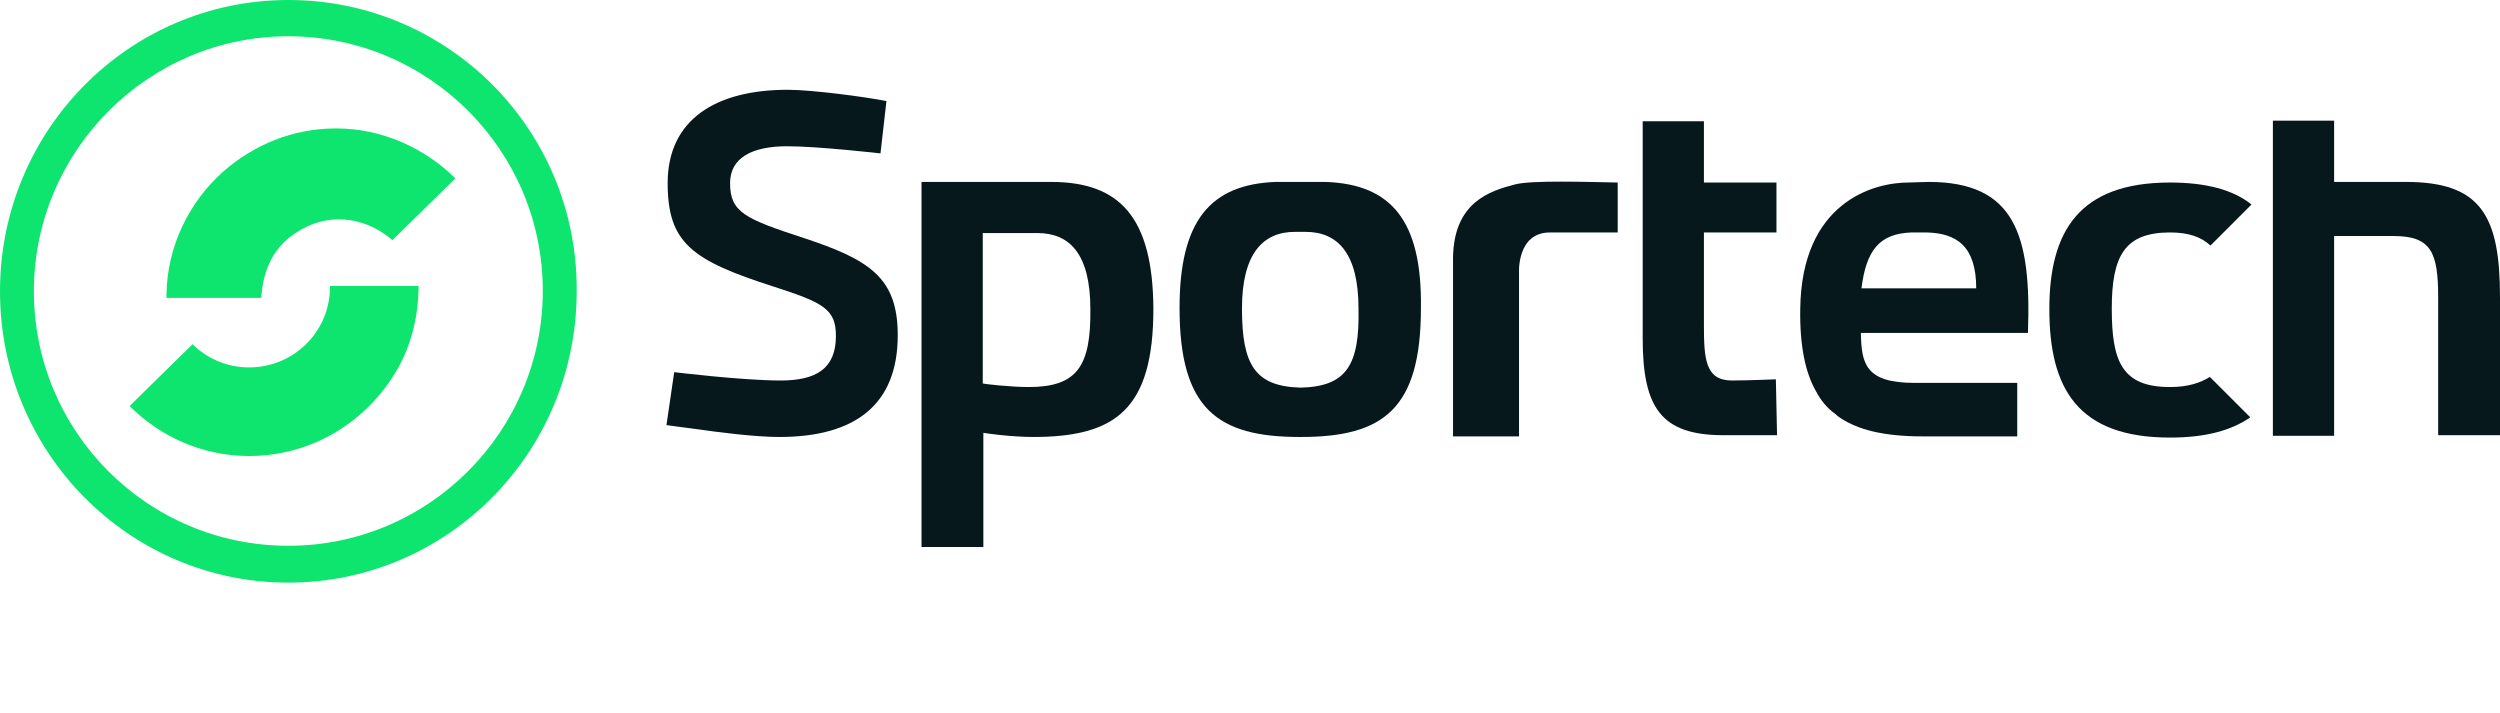
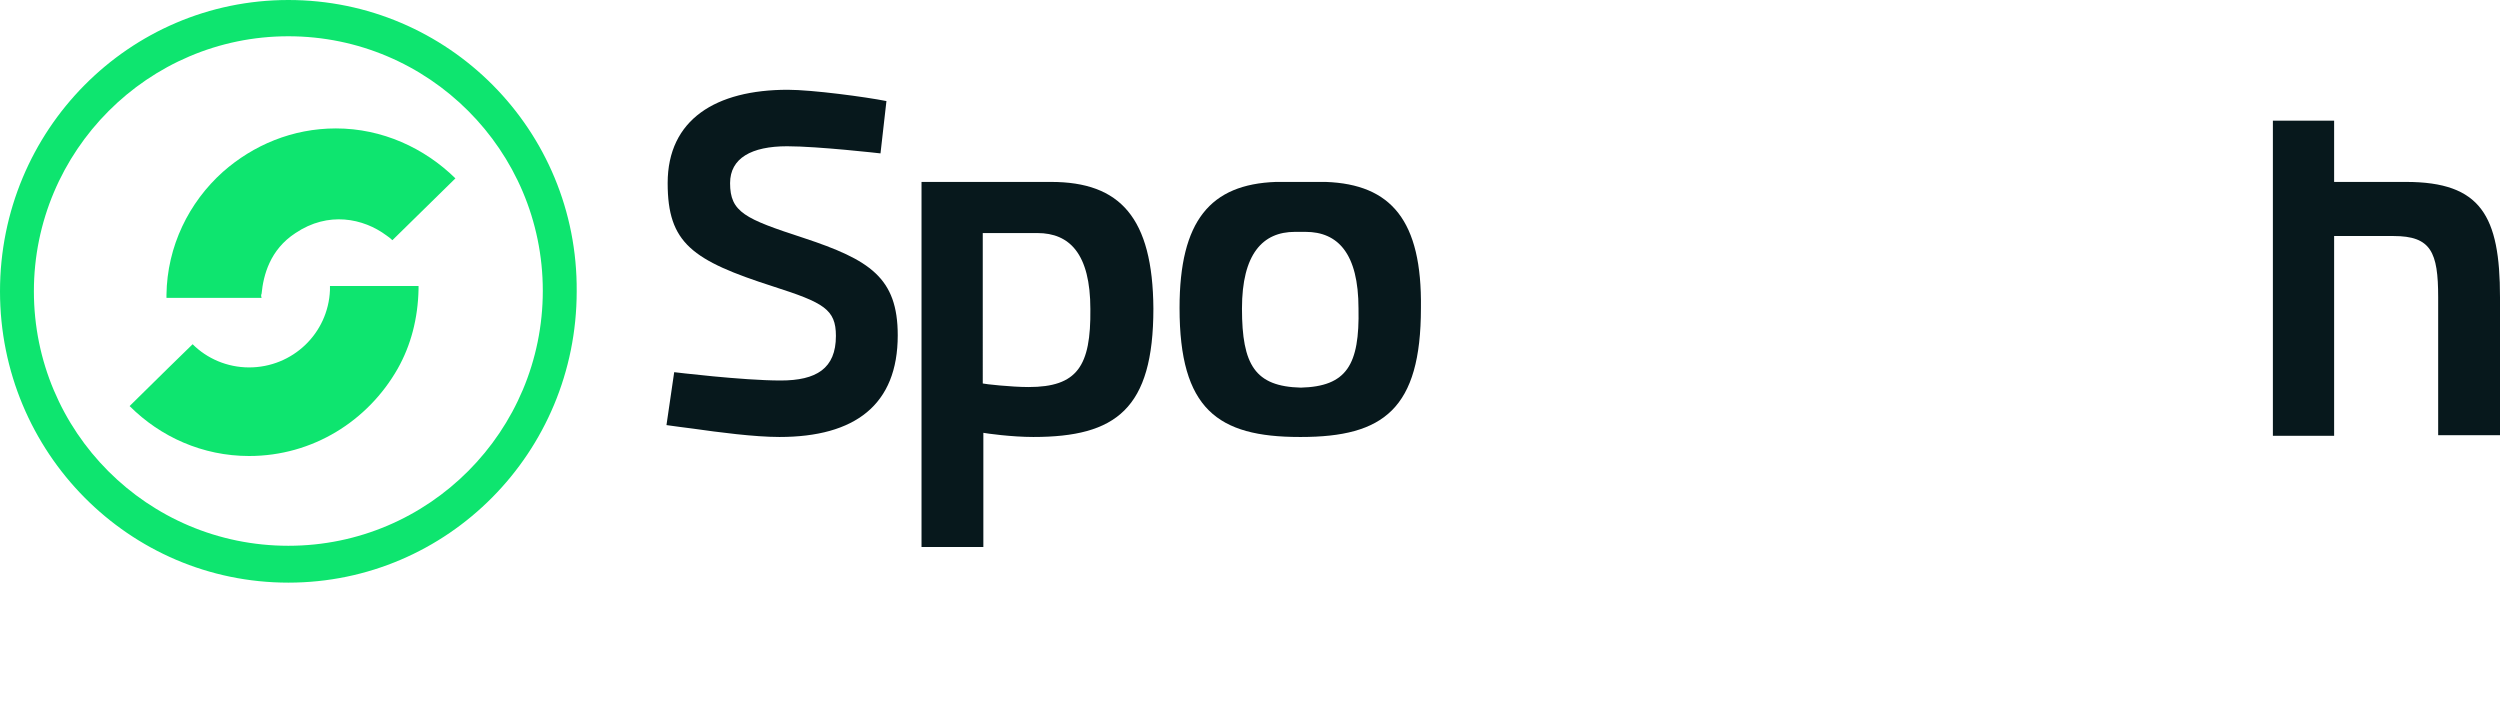
<svg xmlns="http://www.w3.org/2000/svg" version="1.1" id="Layer_1" x="0px" y="0px" viewBox="-160.7 -10.1 420.5 119.9" enable-background="new -160.7 -10.1 420.5 119.9" xml:space="preserve">
  <g>
    <g>
      <path fill="#07181c" d="M62.3,20.5L62.3,20.5c-1.4,0-2.9,0-4.2,0s-2.8,0-4.2,0l0,0c-11,0.4-16.2,6.5-16.2,21.2    c0,17,6.4,21.7,20.2,21.7H58h0.1c13.9,0,20.2-4.7,20.2-21.7C78.5,27,73.3,20.9,62.3,20.5z M58.1,55.1c-7.7-0.2-9.9-3.8-9.9-13.3    c0-9.2,3.5-12.9,8.9-12.9H58h0.9c5.4,0,8.9,3.6,8.9,12.9C68,51.3,65.8,54.9,58.1,55.1z" />
-       <path fill="#07181c" d="M204.3,55c-8.1,0-9.8-4.3-9.8-13.2s2.2-12.8,9.8-12.8c3,0,5.2,0.7,6.8,2.2l6.9-6.9    c-3.1-2.5-7.7-3.7-13.7-3.7c-15.3,0-20.3,8.2-20.3,21.3c0,13.4,4.8,21.6,20.3,21.6c6,0,10.3-1.2,13.5-3.4l-6.8-6.8    C209.4,54.3,207.3,55,204.3,55z" />
      <path fill="#07181c" d="M16.1,20.5H-5.7v61.4H4.7V62.7c0.5,0.1,4.7,0.7,8.4,0.7c13.9,0,20.2-4.7,20.2-21.6    C33.2,26.5,27.7,20.5,16.1,20.5z M12.3,55c-2.9,0-7.4-0.5-7.7-0.6V29.1h9.2c5.4,0,8.9,3.5,8.9,12.8C22.8,51.5,20.5,55,12.3,55z" />
-       <path fill="#07181c" d="M138,53.7c0,0-4.8,0.2-7.4,0.2c-4.5,0-4.7-3.7-4.7-9.4V29h12.2v-8.4h-12.2V10.3l0,0h-10.3v36.5    c0,11.7,3.1,16.3,13.6,16.3c1.8,0,9,0,9,0L138,53.7z" />
      <path fill="#07181c" d="M244,20.5c-5,0-12.1,0-12.1,0V10.2h-10.3v53h10.3V29.6c0,0,5.9,0,10,0c6.3,0,7.5,2.7,7.5,10.3v23.2h10.4    V39.9C259.8,26.2,256.6,20.5,244,20.5z" />
      <path fill="#07181c" d="M-48.6,61.4c0,0,4.3,0.6,4.5,0.6c4.2,0.6,10.3,1.4,14.5,1.4c12.7,0,19.9-5.4,19.9-17.1    c0-9.7-4.7-12.7-15.9-16.4c-9.8-3.2-12.3-4.3-12.3-9.2c0-4.2,3.6-6.2,9.6-6.2c5.2,0,15.7,1.2,15.7,1.2l1-8.8    C-15.1,6.2-24.1,5-28.2,5c-12.1,0-20.2,5-20.2,15.7c0,10.1,4.1,13,17.8,17.4c8.4,2.7,10.5,3.8,10.5,8.3c0,5.5-3.3,7.5-9.3,7.5    c-6.4,0-17.9-1.4-17.9-1.4L-48.6,61.4z" />
-       <path fill="#07181c" d="M94.2,20.9c-4.3,1.1-10.4,3-10.5,12.4v30h11.1V35.8c0,0-0.4-6.8,5.2-6.8c3.4,0,8.2,0,11.4,0v-8.4    C106.1,20.5,97,20.2,94.2,20.9z" />
-       <path fill="#07181c" d="M163.7,20.5l-3.4,0.1c-6,0-18,3.4-18.2,21.3c-0.1,6.3,0.9,10.8,2.7,13.9c0.7,1.3,1.7,2.7,3.3,3.8    c0.1,0.1,0.1,0.1,0.2,0.2c0.1,0.1,0.3,0.2,0.4,0.3c0.1,0.1,0.2,0.1,0.3,0.2c2.8,1.8,6.9,3,13.7,3h15.9v-9h-17.3    c-8.3,0-8.9-3.3-9-8.4h28.1C181,29.4,178.2,20.5,163.7,20.5z M152.4,38.4c0.8-6.4,3-9.2,8.4-9.4h2.5c5.2,0.1,8.4,2.4,8.4,9.4    H152.4z" />
    </g>
    <g>
      <path fill="#0ee56f" d="M-112.2-10.1c-26.8,0-48.5,21.9-48.5,49s21.7,49,48.5,49s48.5-21.9,48.5-49    C-63.5,11.8-85.3-10.1-112.2-10.1z M-112.2,81.7c-23.7,0-42.8-19.2-42.8-42.8S-135.8-4-112.2-4s42.8,19.2,42.8,42.8    S-88.5,81.7-112.2,81.7z" />
      <path fill="#0ee56f" d="M-116.7,39.3c0.3-3.1,1.4-7.4,5.7-10.2c5.5-3.7,11.4-2.5,15.3,0.4c0.3,0.2,0.7,0.5,1,0.8l10.6-10.4    c-5.2-5.1-12.3-8.4-20.1-8.4c-7.3,0-13.9,2.8-19,7.3c-5.7,5.1-9.4,12.5-9.5,20.7c0,0.2,0,0.3,0,0.5h16    C-116.8,39.7-116.8,39.5-116.7,39.3z M-105.2,38.7c-0.3,7.3-6.3,13-13.6,13c-3.7,0-7.1-1.5-9.5-3.9l-4.1,4l-6.5,6.4    c5.2,5.2,12.3,8.4,20.1,8.4c10.7,0,20-5.9,25-14.7c2.2-3.9,3.4-8.4,3.5-13.4c0-0.2,0-0.3,0-0.5h-14.9    C-105.2,38.2-105.2,38.5-105.2,38.7z" />
    </g>
  </g>
</svg>